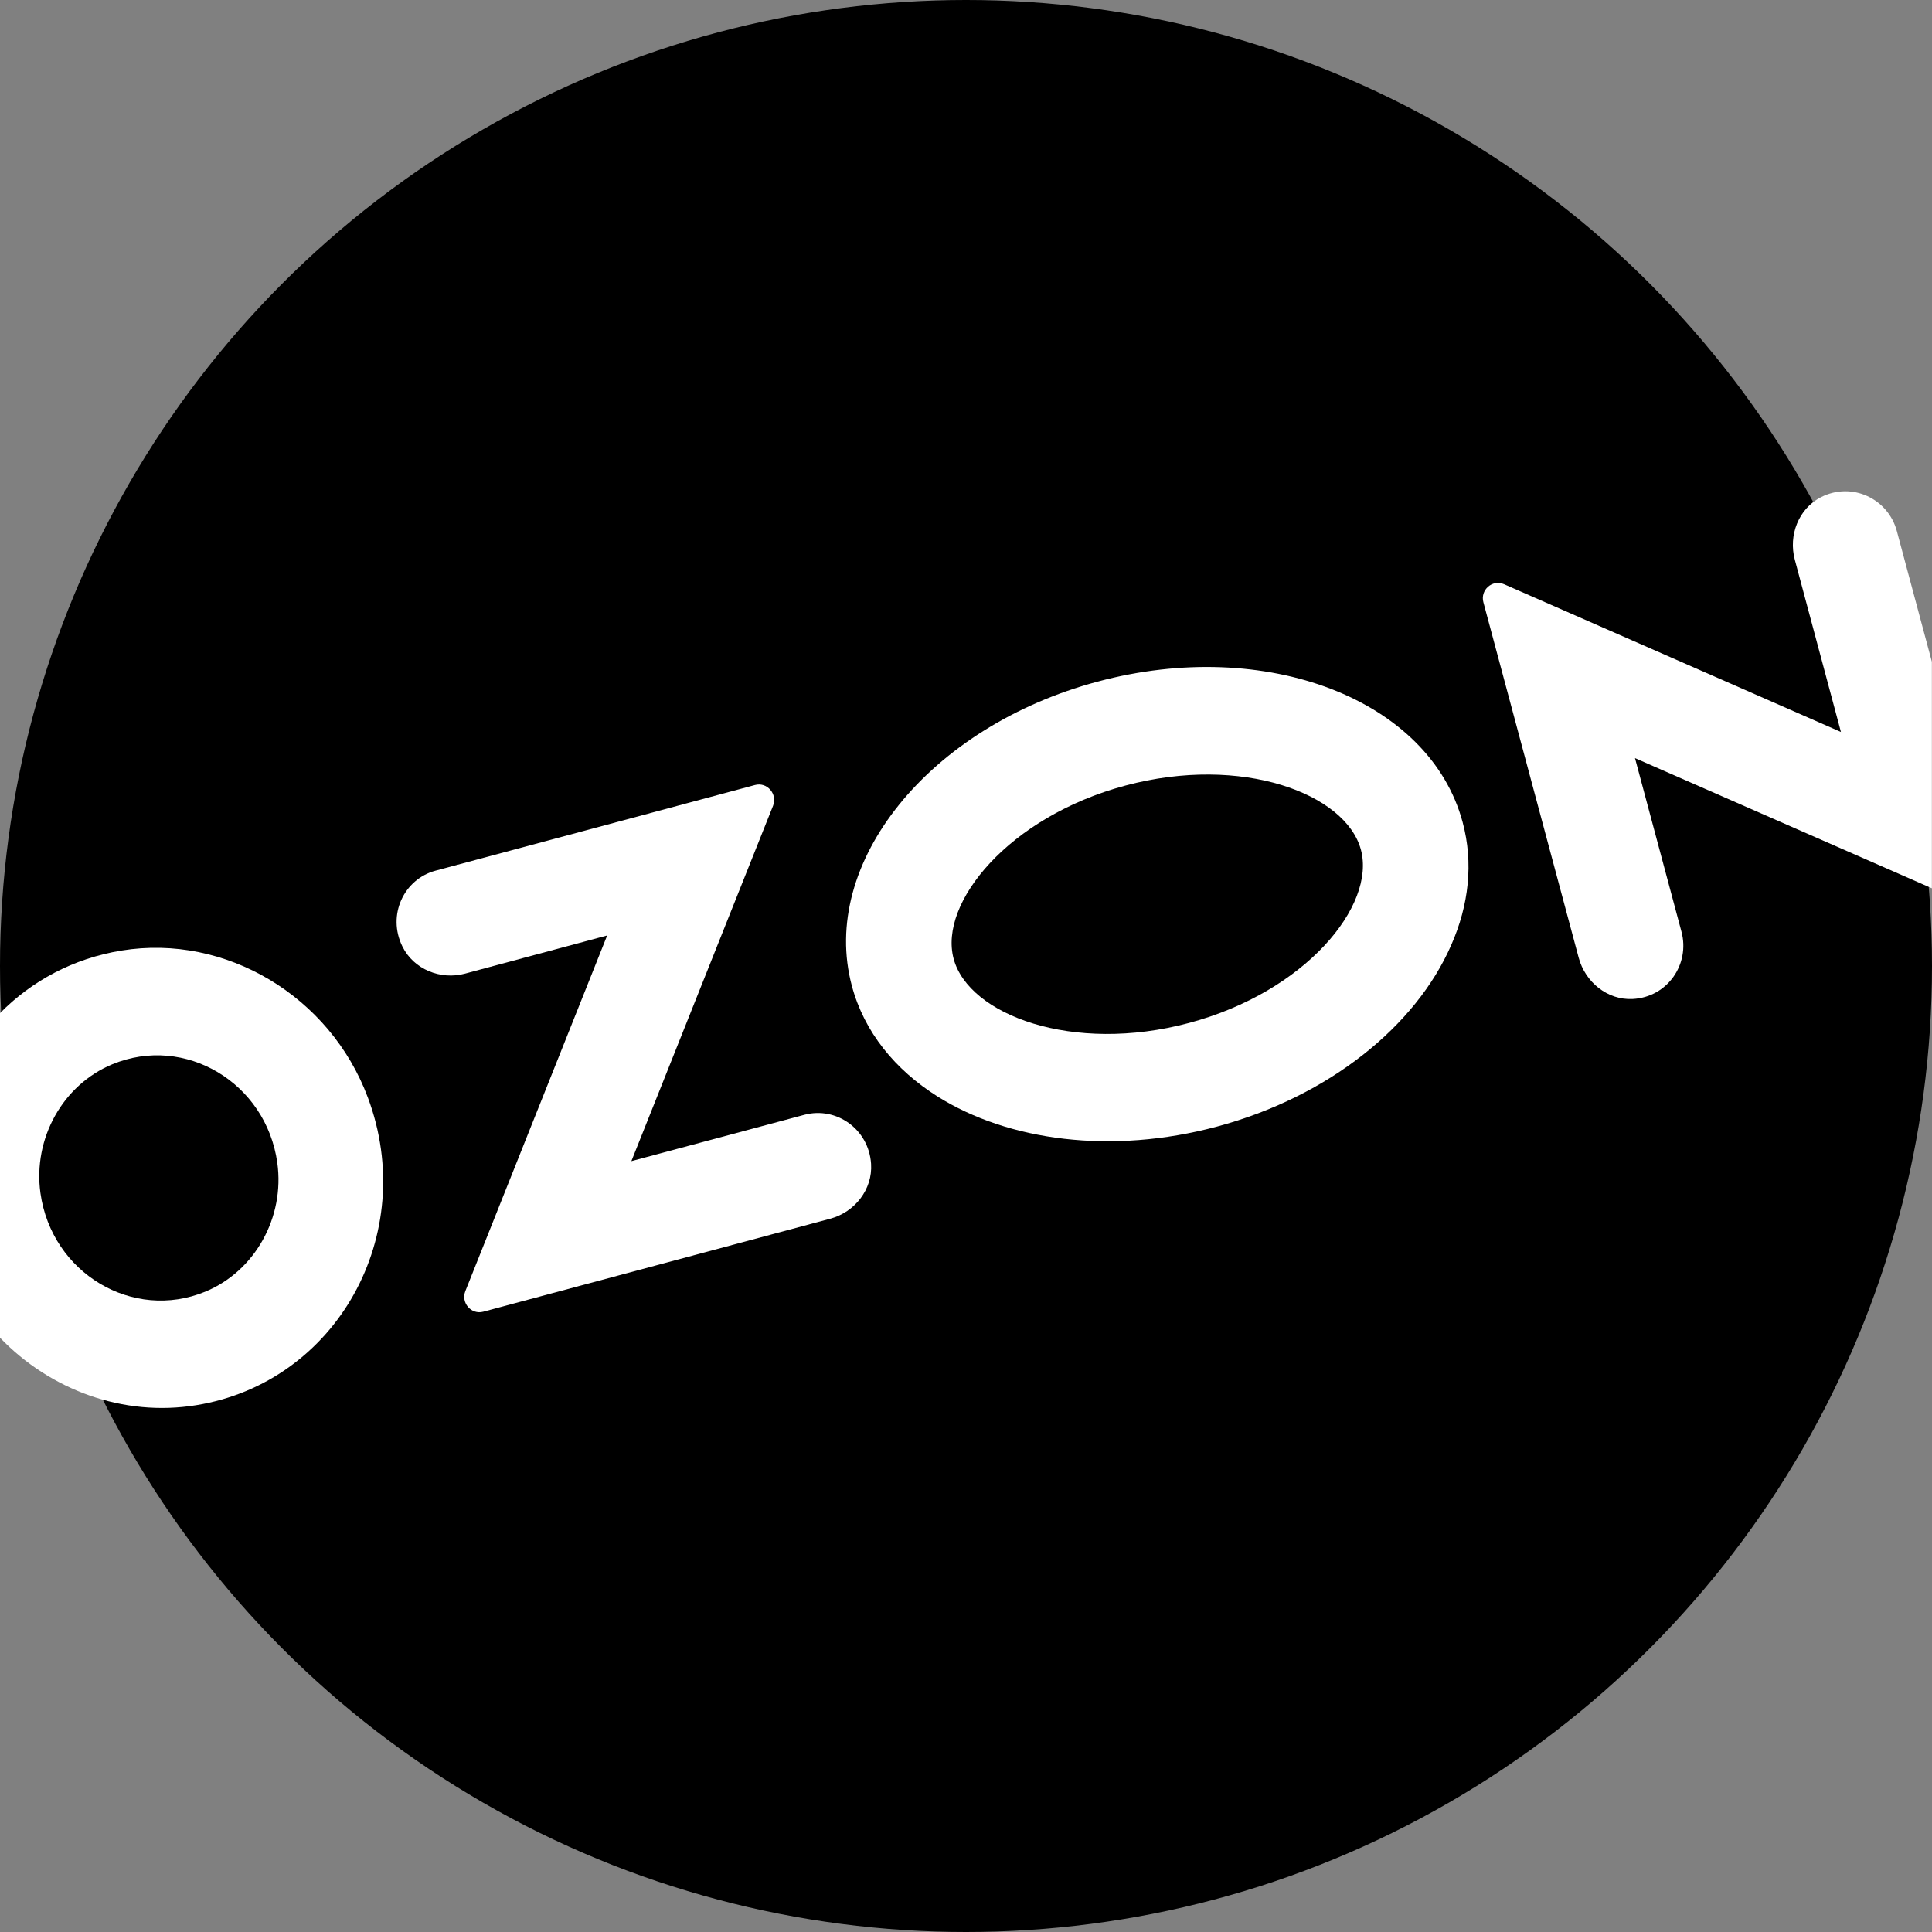
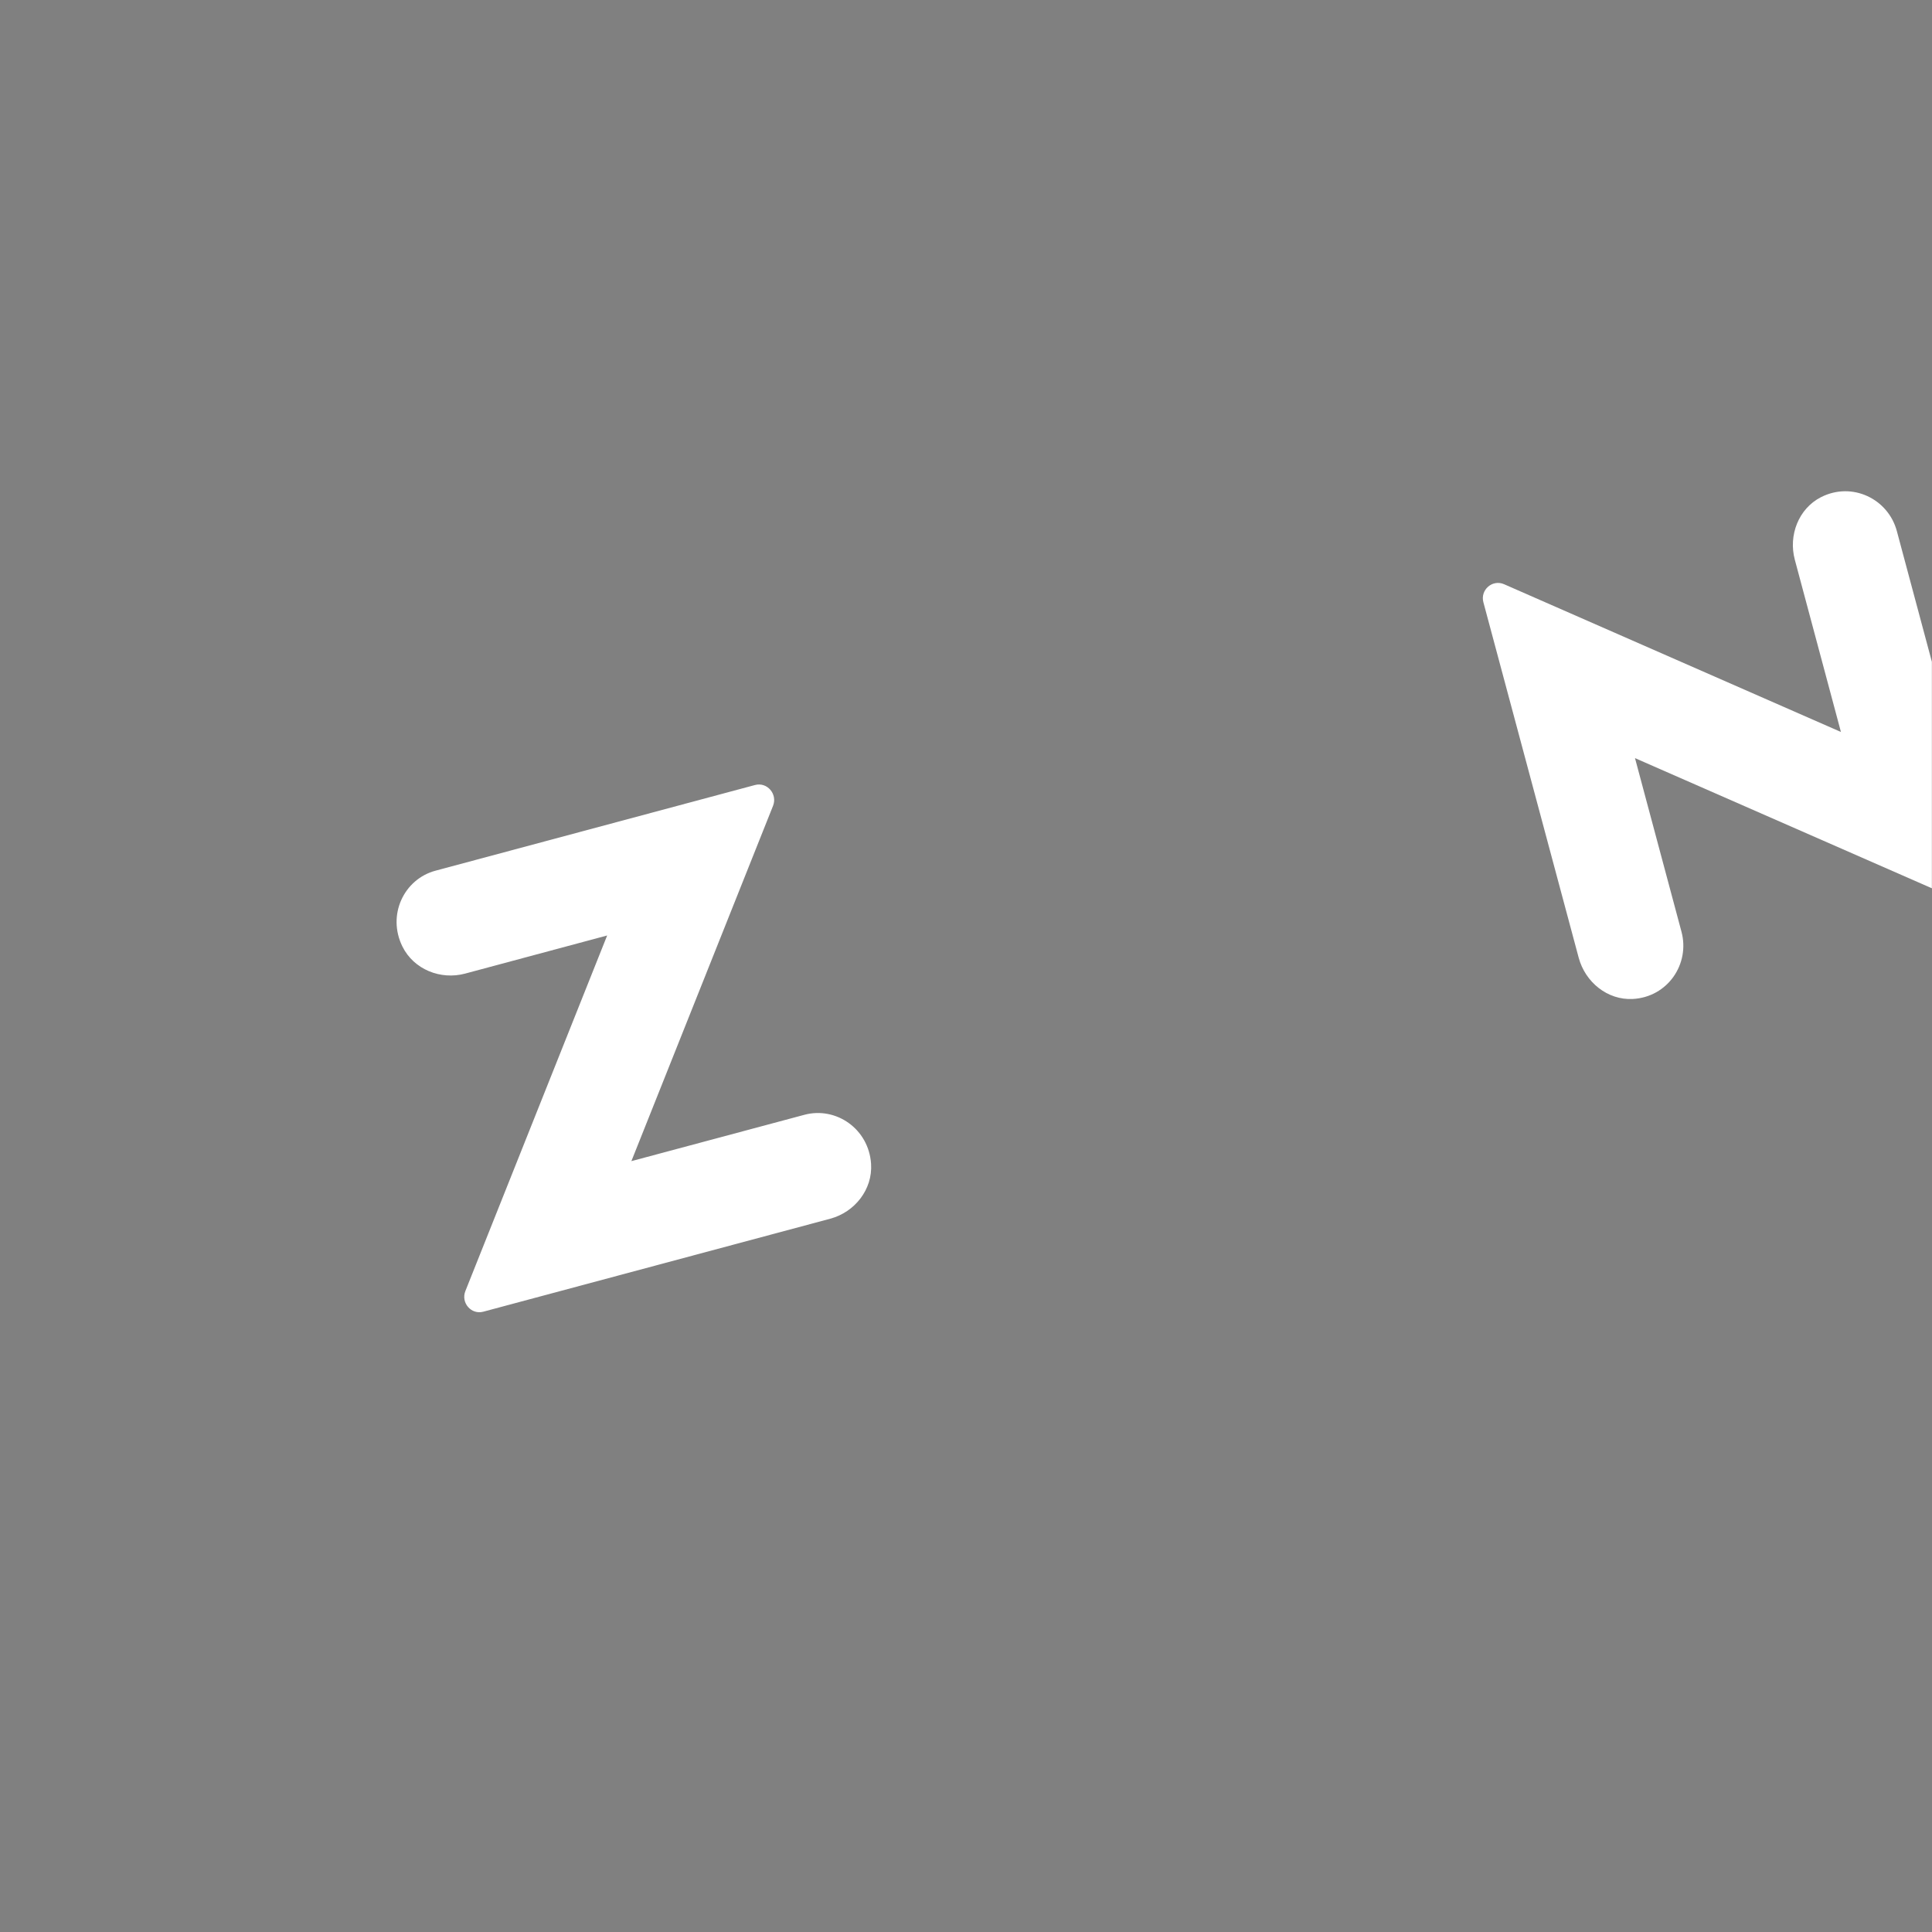
<svg xmlns="http://www.w3.org/2000/svg" viewBox="0 0 150 150">
  <rect x="0" y="0" width="150" height="150" fill="#808080" stroke="none" />
  <defs>
    <style> .cls-1 { fill: none; } .cls-2 { fill: #fff; fill-rule: evenodd; } </style>
  </defs>
-   <circle cx="75" cy="75" r="75" />
  <path class="cls-1" d="M105.66,65.97c1.17,4.35-4.29,11.03-13.34,13.45s-17.11-.63-18.28-4.98c-1.17-4.35,4.29-11.03,13.34-13.45s17.11.63,18.28,4.98Z" />
-   <path class="cls-2" d="M28.56,85.21c-2.94-7.88-11.05-12.72-19.12-11.41C5.68,74.41,2.45,76.17,0,78.66v25.2c3.9,4.06,9.57,6.16,15.23,5.24,10.9-1.76,17.31-13.24,13.33-23.89ZM15.95,100.28c-5.64,2.33-11.94-1.43-12.81-7.65-.59-4.24,1.74-8.41,5.58-10,5.64-2.33,11.94,1.43,12.81,7.65.59,4.24-1.74,8.41-5.58,10Z" />
  <path class="cls-2" d="M33.81,67.6c-2.45.66-3.77,3.44-2.57,5.88.88,1.79,2.97,2.62,4.87,2.11l11.03-2.96-11.01,27.61c-.36.91.46,1.85,1.39,1.6l26.94-7.22c1.9-.51,3.3-2.27,3.17-4.26-.18-2.72-2.72-4.46-5.17-3.81l-13.44,3.6,11-27.59c.36-.91-.46-1.87-1.41-1.61,0,0-24.8,6.65-24.8,6.65Z" />
  <path class="cls-2" d="M150,68.97l-23.06-10.11,3.61,13.48c.67,2.5-1.07,5.08-3.79,5.22-1.95.1-3.68-1.3-4.19-3.2l-7.4-27.6c-.26-.96.7-1.8,1.61-1.4l26.15,11.47-3.58-13.37c-.51-1.9.29-3.97,2.03-4.86h0c2.42-1.23,5.22.13,5.89,2.63l2.72,10.15v17.59h0Z" />
-   <path class="cls-2" d="M113.56,63.84c-2.56-9.54-15.24-14.43-28.34-10.92s-21.64,14.09-19.08,23.63c.96,3.58,3.35,6.5,6.65,8.58,5.49,3.45,13.51,4.53,21.69,2.34,8.75-2.35,15.47-7.85,18.19-14.09,1.37-3.1,1.74-6.38.89-9.54h0ZM92.32,79.42c-9.05,2.42-17.11-.63-18.28-4.98-1.17-4.35,4.29-11.03,13.34-13.45s17.11.63,18.28,4.98-4.29,11.03-13.34,13.45Z" />
</svg>